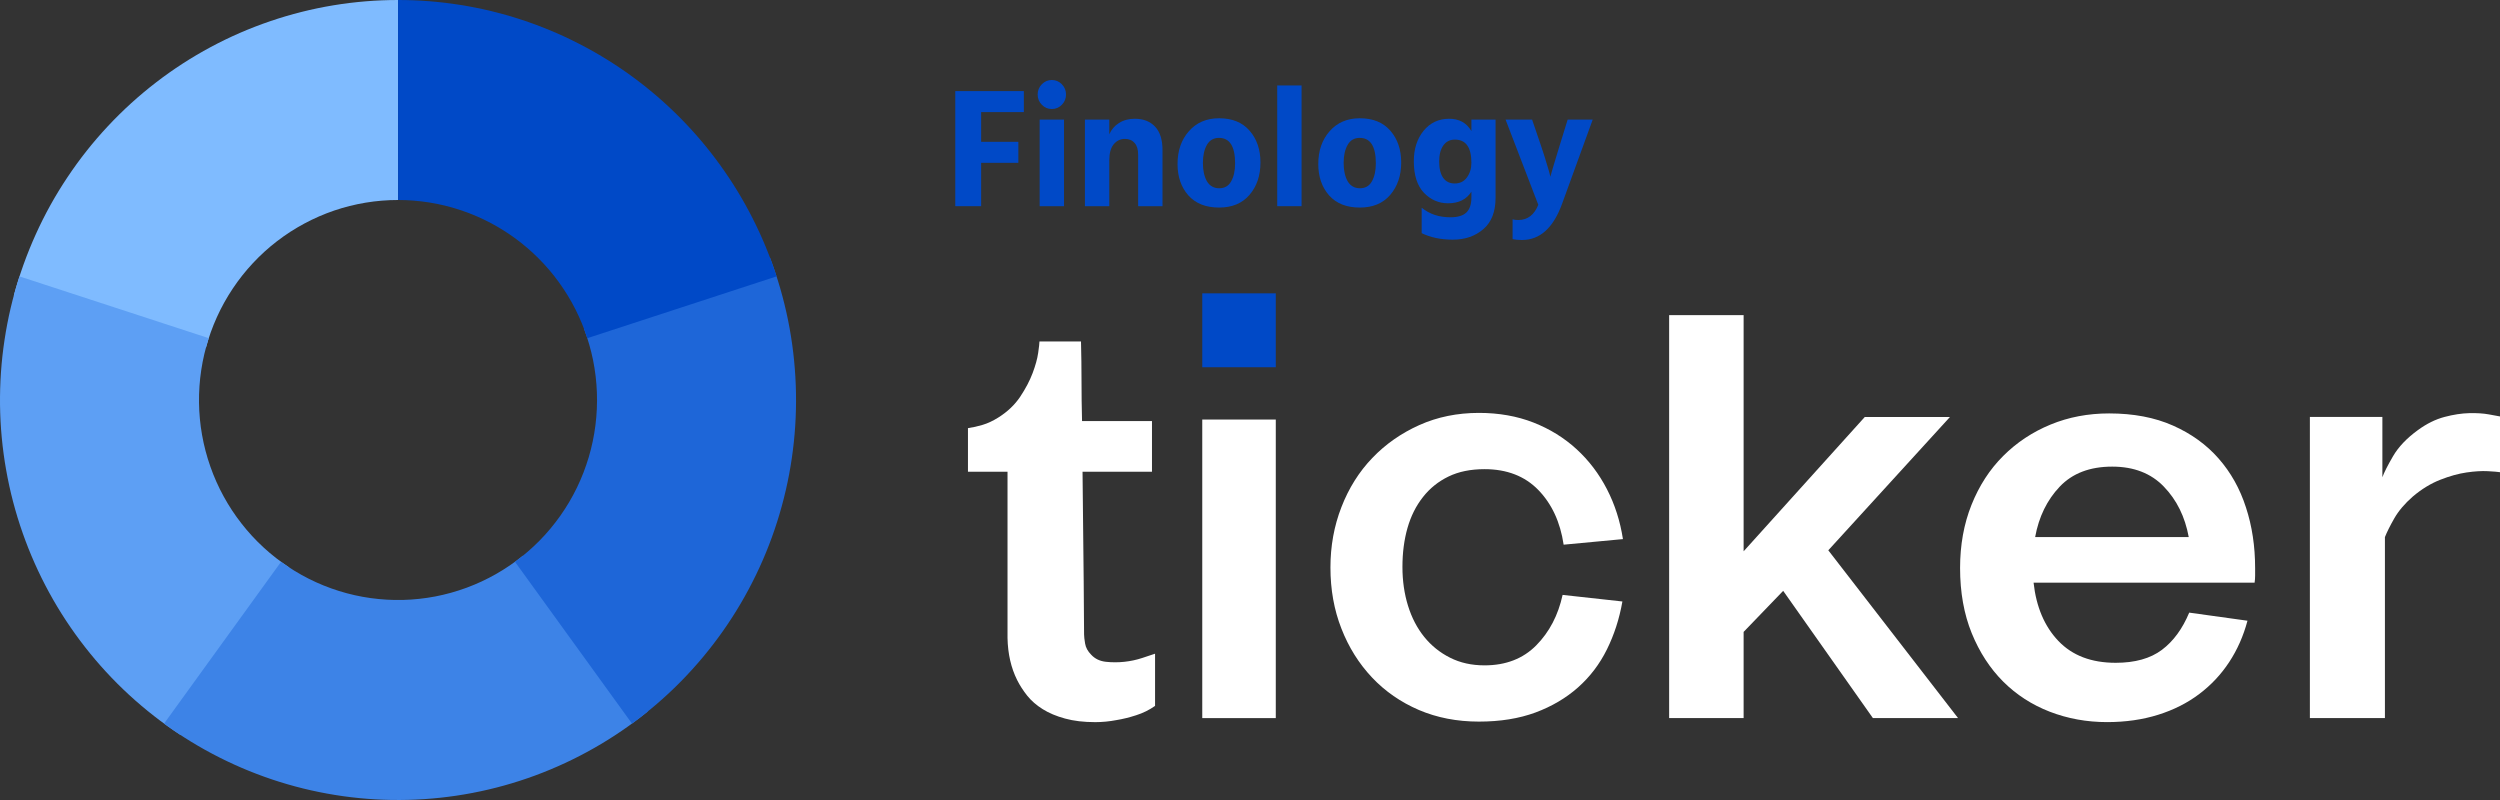
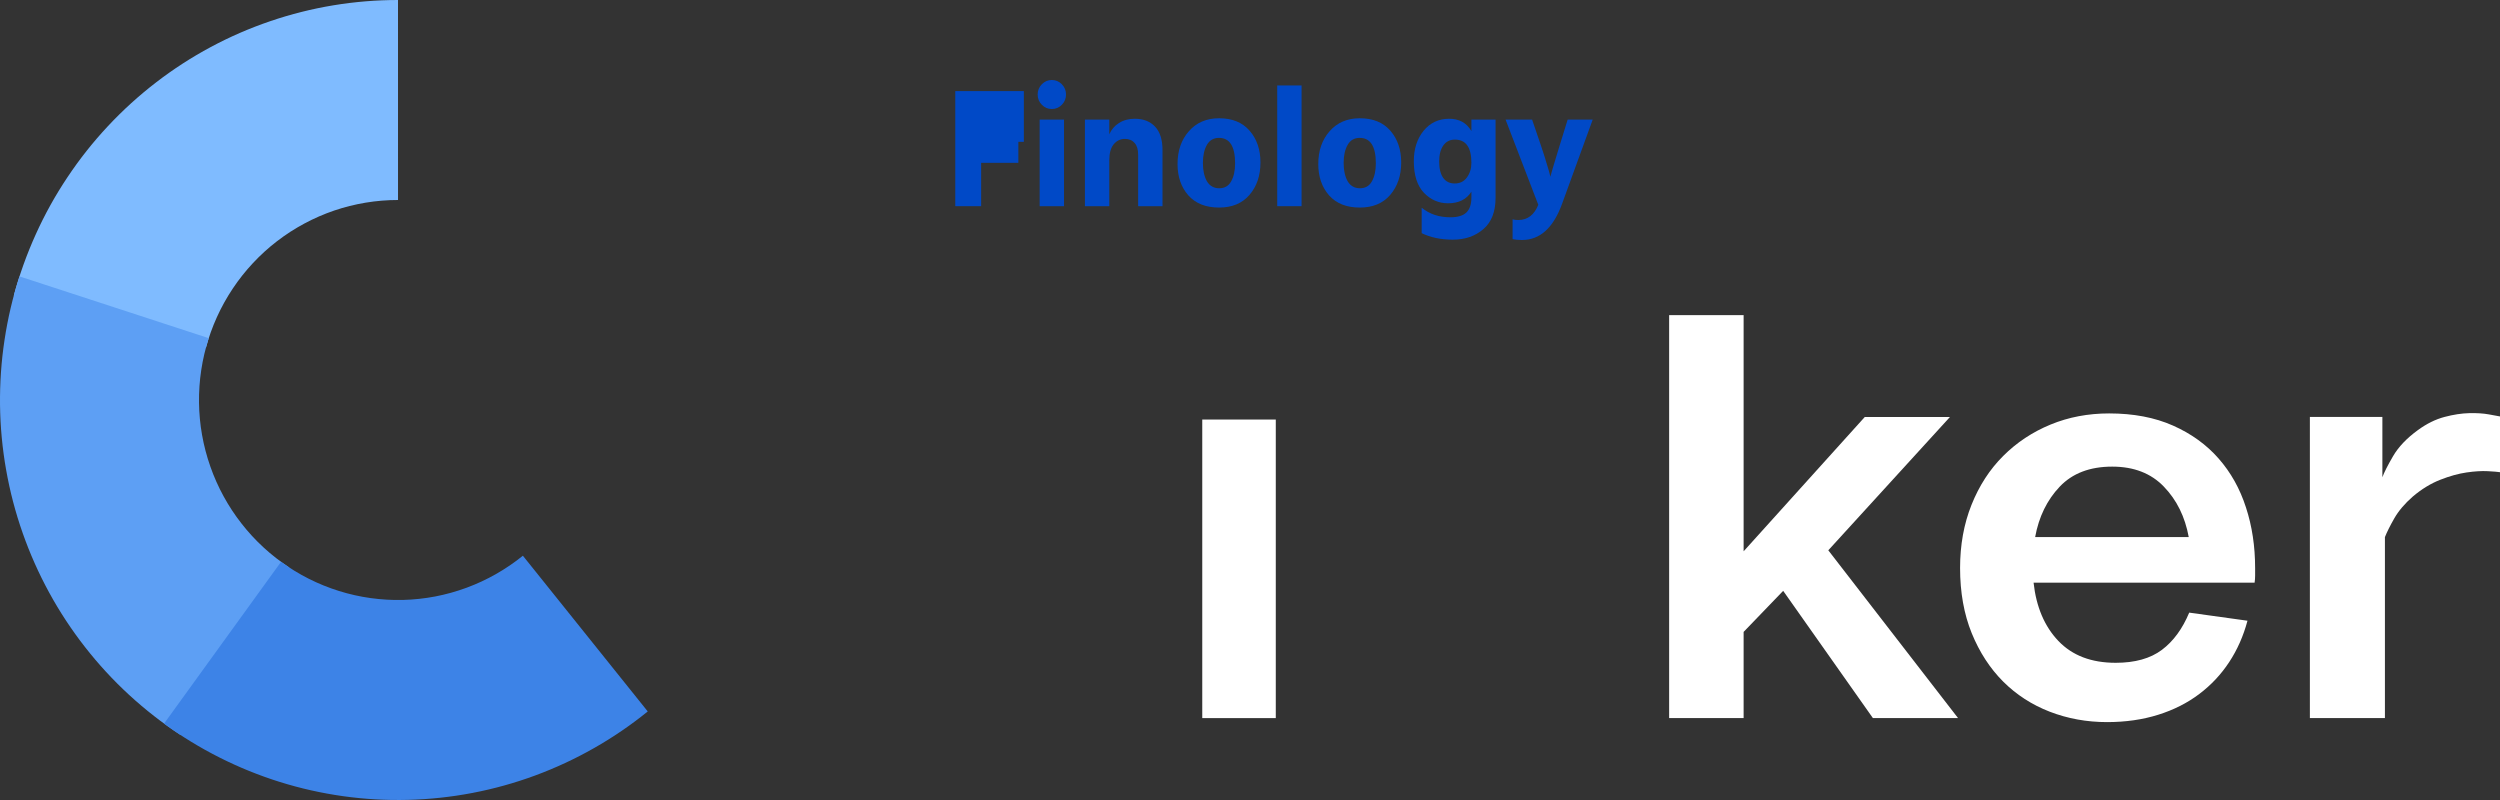
<svg xmlns="http://www.w3.org/2000/svg" width="125" height="40" viewBox="0 0 125 40" fill="none">
  <rect x="0" y="0" width="125" height="40" fill="#333333" stroke="none" />
  <path d="M19.9 0C18.816 0 17.736 0.089 16.665 0.266C15.594 0.444 14.544 0.707 13.515 1.058C12.487 1.408 11.493 1.839 10.536 2.353C9.577 2.867 8.667 3.455 7.806 4.118C6.944 4.781 6.14 5.511 5.397 6.306C4.653 7.102 3.979 7.952 3.375 8.859C2.769 9.765 2.241 10.714 1.792 11.708C1.342 12.701 0.975 13.724 0.691 14.777L10.296 17.389C10.437 16.862 10.621 16.35 10.846 15.854C11.071 15.357 11.335 14.882 11.638 14.429C11.94 13.976 12.277 13.551 12.649 13.153C13.021 12.755 13.422 12.39 13.853 12.059C14.285 11.727 14.74 11.433 15.219 11.177C15.697 10.92 16.194 10.704 16.708 10.528C17.222 10.354 17.748 10.222 18.283 10.133C18.819 10.044 19.358 10 19.901 10L19.9 0Z" fill="#7FBBFF" />
  <path d="M0.974 13.82C0.638 14.858 0.389 15.916 0.227 16.995C0.063 18.073 -0.011 19.159 0.001 20.25C0.015 21.341 0.117 22.424 0.307 23.498C0.497 24.572 0.772 25.624 1.134 26.653C1.496 27.682 1.937 28.675 2.46 29.631C2.983 30.588 3.58 31.495 4.251 32.353C4.921 33.211 5.656 34.009 6.457 34.746C7.259 35.483 8.113 36.15 9.022 36.747L14.461 28.373C14.007 28.075 13.579 27.742 13.179 27.373C12.778 27.004 12.41 26.606 12.076 26.176C11.74 25.748 11.441 25.294 11.18 24.815C10.918 24.337 10.697 23.84 10.517 23.326C10.336 22.811 10.198 22.285 10.103 21.749C10.008 21.212 9.957 20.671 9.95 20.124C9.944 19.579 9.981 19.036 10.063 18.497C10.145 17.957 10.269 17.428 10.437 16.909L0.974 13.82Z" fill="#5D9FF4" />
  <path d="M8.203 36.18C9.081 36.822 10.007 37.388 10.977 37.876C11.948 38.366 12.951 38.772 13.988 39.097C15.025 39.421 16.08 39.658 17.156 39.809C18.232 39.96 19.312 40.021 20.398 39.993C21.483 39.966 22.56 39.851 23.627 39.646C24.693 39.442 25.736 39.152 26.755 38.776C27.775 38.399 28.756 37.943 29.701 37.405C30.647 36.868 31.542 36.258 32.387 35.572L26.144 27.786C25.721 28.128 25.274 28.433 24.801 28.702C24.328 28.971 23.837 29.199 23.329 29.387C22.818 29.575 22.297 29.72 21.764 29.823C21.23 29.925 20.693 29.983 20.149 29.997C19.607 30.01 19.067 29.979 18.529 29.904C17.992 29.829 17.463 29.71 16.945 29.548C16.426 29.386 15.925 29.182 15.439 28.938C14.954 28.693 14.492 28.41 14.053 28.09L8.203 36.18Z" fill="#3D83E7" />
-   <path d="M31.6 36.18C32.479 35.539 33.3 34.83 34.063 34.054C34.825 33.277 35.52 32.443 36.147 31.553C36.775 30.662 37.325 29.726 37.8 28.744C38.275 27.763 38.667 26.749 38.976 25.703C39.286 24.657 39.51 23.593 39.645 22.511C39.782 21.428 39.829 20.341 39.788 19.251C39.747 18.16 39.619 17.081 39.403 16.011C39.186 14.942 38.884 13.897 38.498 12.877L29.2 16.439C29.393 16.949 29.544 17.471 29.653 18.006C29.761 18.54 29.825 19.081 29.845 19.626C29.865 20.171 29.841 20.715 29.773 21.256C29.705 21.797 29.594 22.329 29.439 22.852C29.283 23.375 29.088 23.882 28.851 24.373C28.613 24.864 28.338 25.331 28.024 25.777C27.71 26.222 27.363 26.639 26.982 27.027C26.599 27.415 26.189 27.77 25.75 28.091L31.6 36.18Z" fill="#1E66D8" />
-   <path d="M38.828 13.819C38.506 12.822 38.108 11.855 37.633 10.92C37.159 9.985 36.615 9.093 36.001 8.244C35.388 7.395 34.712 6.599 33.974 5.858C33.236 5.116 32.444 4.437 31.599 3.819C30.754 3.203 29.866 2.656 28.936 2.18C28.006 1.703 27.045 1.303 26.051 0.978C25.058 0.654 24.046 0.41 23.015 0.246C21.983 0.082 20.946 0 19.902 0L19.904 10C20.425 10 20.944 10.041 21.459 10.123C21.975 10.205 22.481 10.327 22.977 10.49C23.474 10.651 23.955 10.852 24.42 11.09C24.885 11.328 25.329 11.602 25.751 11.91C26.173 12.218 26.568 12.558 26.938 12.929C27.308 13.3 27.645 13.697 27.952 14.122C28.259 14.546 28.531 14.993 28.768 15.459C29.005 15.927 29.204 16.41 29.366 16.909L38.828 13.819Z" fill="#0049C7" />
-   <path d="M57.753 32.685V35.295C57.465 35.498 57.148 35.655 56.802 35.764C56.455 35.875 56.13 35.955 55.826 36.004C55.471 36.072 55.116 36.107 54.761 36.107C54.187 36.107 53.684 36.047 53.253 35.928C52.822 35.811 52.45 35.655 52.137 35.459C51.824 35.264 51.567 35.04 51.364 34.788C51.162 34.534 50.992 34.273 50.857 34.003C50.553 33.393 50.392 32.693 50.376 31.899V23.586H48.398V21.407C48.635 21.373 48.881 21.318 49.134 21.242C49.388 21.166 49.649 21.044 49.919 20.874C50.376 20.587 50.739 20.241 51.011 19.835C51.28 19.43 51.487 19.037 51.63 18.657C51.773 18.277 51.867 17.939 51.909 17.643C51.951 17.348 51.973 17.158 51.973 17.073H54.05C54.067 17.733 54.076 18.395 54.076 19.063C54.076 19.731 54.085 20.394 54.102 21.052H57.599V23.587H54.127C54.179 28.199 54.204 30.912 54.204 31.721C54.204 31.823 54.221 31.975 54.255 32.177C54.288 32.379 54.39 32.565 54.56 32.736C54.745 32.937 54.989 33.056 55.294 33.09C55.598 33.123 55.906 33.123 56.219 33.09C56.531 33.056 56.828 32.993 57.107 32.9C57.384 32.808 57.6 32.736 57.753 32.685Z" fill="white" />
  <path d="M63.789 20.977H60.113V35.905H63.789V20.977Z" fill="white" />
-   <path d="M63.789 14.667H60.113V18.362H63.789V14.667Z" fill="#0049C7" />
-   <path d="M74.227 33.268C75.291 33.268 76.154 32.934 76.813 32.267C77.471 31.6 77.909 30.759 78.13 29.745L81.12 30.074C80.969 30.936 80.711 31.735 80.347 32.469C79.983 33.205 79.501 33.838 78.903 34.37C78.302 34.902 77.592 35.321 76.774 35.625C75.954 35.928 75.013 36.08 73.947 36.08C72.849 36.08 71.848 35.885 70.942 35.498C70.038 35.109 69.256 34.569 68.601 33.874C67.948 33.182 67.436 32.368 67.07 31.428C66.702 30.491 66.522 29.473 66.522 28.375C66.522 27.31 66.702 26.305 67.07 25.359C67.436 24.413 67.95 23.593 68.613 22.901C69.276 22.208 70.063 21.659 70.967 21.253C71.872 20.848 72.865 20.645 73.947 20.645C74.943 20.645 75.852 20.806 76.671 21.126C77.491 21.448 78.208 21.891 78.826 22.457C79.444 23.023 79.951 23.691 80.347 24.459C80.744 25.228 81.009 26.06 81.147 26.955L78.182 27.234C78.013 26.102 77.588 25.19 76.914 24.497C76.239 23.804 75.341 23.458 74.226 23.458C73.532 23.458 72.934 23.58 72.428 23.825C71.921 24.07 71.492 24.413 71.149 24.852C70.802 25.291 70.544 25.806 70.375 26.397C70.206 26.99 70.122 27.64 70.122 28.349C70.122 29.042 70.215 29.688 70.401 30.288C70.587 30.889 70.858 31.407 71.212 31.846C71.567 32.285 71.998 32.632 72.505 32.886C73.01 33.141 73.583 33.268 74.227 33.268Z" fill="white" />
  <path d="M89.159 29.542L87.181 31.595V35.904H83.457V15.755H87.181V27.565L93.239 20.849H97.498L91.415 27.515L97.902 35.904H93.645L89.159 29.542Z" fill="white" />
  <path d="M112.756 28.401C112.756 28.536 112.756 28.663 112.756 28.78C112.756 28.898 112.748 29.017 112.73 29.135H101.679C101.813 30.352 102.228 31.324 102.921 32.05C103.615 32.776 104.568 33.14 105.784 33.14C106.749 33.14 107.517 32.925 108.092 32.495C108.668 32.064 109.122 31.442 109.461 30.631L112.374 31.036C112.172 31.796 111.867 32.485 111.462 33.101C111.057 33.719 110.558 34.251 109.966 34.698C109.374 35.146 108.691 35.493 107.913 35.737C107.135 35.982 106.282 36.105 105.353 36.105C104.339 36.105 103.385 35.931 102.489 35.586C101.593 35.239 100.816 34.735 100.158 34.078C99.498 33.418 98.975 32.612 98.585 31.657C98.198 30.703 98.004 29.617 98.004 28.401C98.004 27.252 98.193 26.2 98.574 25.245C98.955 24.291 99.481 23.475 100.158 22.8C100.833 22.124 101.625 21.6 102.528 21.228C103.43 20.856 104.408 20.671 105.456 20.671C106.671 20.671 107.737 20.873 108.65 21.279C109.563 21.684 110.323 22.233 110.93 22.926C111.54 23.619 111.996 24.433 112.298 25.372C112.605 26.309 112.756 27.319 112.756 28.401ZM109.437 26.854C109.252 25.841 108.838 25 108.194 24.333C107.553 23.665 106.691 23.331 105.609 23.331C104.494 23.331 103.619 23.666 102.986 24.333C102.352 25 101.942 25.841 101.757 26.854H109.437Z" fill="white" />
  <path d="M125 23.61C124.9 23.593 124.696 23.576 124.391 23.559C124.088 23.543 123.732 23.564 123.327 23.623C122.921 23.682 122.481 23.804 122.009 23.99C121.536 24.176 121.079 24.455 120.641 24.827C120.236 25.181 119.928 25.545 119.715 25.917C119.503 26.288 119.347 26.601 119.246 26.854V35.902H115.494V20.848H119.119V23.863C119.204 23.627 119.381 23.276 119.652 22.811C119.921 22.347 120.336 21.911 120.893 21.506C121.332 21.185 121.777 20.965 122.225 20.847C122.672 20.729 123.087 20.666 123.467 20.657C123.848 20.649 124.172 20.67 124.443 20.72C124.713 20.771 124.899 20.805 125.001 20.822L125 23.61Z" fill="white" />
-   <path d="M51.192 5.605H49.057V7.091H50.917V8.141H49.057V10.309H47.764V4.555H51.192V5.605Z" fill="#0049C7" />
+   <path d="M51.192 5.605V7.091H50.917V8.141H49.057V10.309H47.764V4.555H51.192V5.605Z" fill="#0049C7" />
  <path d="M51.983 10.309V5.981H53.201V10.309H51.983ZM52.091 5.238C51.952 5.096 51.883 4.925 51.883 4.726C51.883 4.527 51.952 4.356 52.091 4.213C52.231 4.071 52.397 4 52.592 4C52.787 4 52.953 4.071 53.093 4.213C53.231 4.356 53.301 4.527 53.301 4.726C53.301 4.925 53.231 5.096 53.093 5.238C52.953 5.38 52.787 5.451 52.592 5.451C52.397 5.451 52.231 5.38 52.091 5.238Z" fill="#0049C7" />
  <path d="M55.464 5.981V6.715C55.57 6.476 55.731 6.288 55.948 6.151C56.17 6.009 56.435 5.938 56.74 5.938C57.174 5.938 57.513 6.072 57.759 6.339C58.003 6.601 58.125 6.988 58.125 7.5V10.309H56.907V7.731C56.907 7.475 56.849 7.281 56.732 7.15C56.615 7.014 56.451 6.945 56.24 6.945C56.018 6.945 55.831 7.037 55.681 7.219C55.537 7.395 55.464 7.663 55.464 8.021V10.309H54.246V5.981H55.464Z" fill="#0049C7" />
  <path d="M60.955 10.378C60.293 10.378 59.781 10.176 59.419 9.772C59.058 9.362 58.877 8.838 58.877 8.201C58.877 7.535 59.067 6.988 59.444 6.561C59.823 6.129 60.326 5.913 60.955 5.913C61.611 5.913 62.12 6.12 62.481 6.536C62.842 6.951 63.023 7.481 63.023 8.124C63.023 8.779 62.84 9.319 62.473 9.746C62.111 10.167 61.605 10.378 60.955 10.378ZM60.947 6.894C60.679 6.894 60.479 7.011 60.345 7.244C60.212 7.478 60.145 7.78 60.145 8.149C60.145 8.52 60.212 8.824 60.345 9.063C60.485 9.296 60.691 9.413 60.962 9.413C61.23 9.413 61.428 9.299 61.555 9.072C61.689 8.838 61.755 8.537 61.755 8.167C61.755 7.319 61.486 6.894 60.947 6.894Z" fill="#0049C7" />
  <path d="M63.861 10.309V4.273H65.079V10.309H63.861Z" fill="#0049C7" />
  <path d="M67.99 10.378C67.329 10.378 66.817 10.176 66.457 9.772C66.095 9.362 65.914 8.838 65.914 8.201C65.914 7.535 66.103 6.988 66.481 6.561C66.859 6.129 67.363 5.913 67.99 5.913C68.648 5.913 69.156 6.12 69.518 6.536C69.879 6.951 70.06 7.481 70.06 8.124C70.06 8.779 69.876 9.319 69.51 9.746C69.148 10.167 68.642 10.378 67.99 10.378ZM67.983 6.894C67.715 6.894 67.515 7.011 67.382 7.244C67.248 7.478 67.182 7.78 67.182 8.149C67.182 8.52 67.248 8.824 67.382 9.063C67.521 9.296 67.727 9.413 68 9.413C68.266 9.413 68.464 9.299 68.592 9.072C68.725 8.838 68.792 8.537 68.792 8.167C68.792 7.319 68.522 6.894 67.983 6.894Z" fill="#0049C7" />
  <path d="M72.735 9.174C72.996 9.174 73.2 9.074 73.344 8.875C73.495 8.67 73.57 8.425 73.57 8.141C73.57 7.367 73.294 6.98 72.743 6.98C72.498 6.98 72.307 7.076 72.168 7.27C72.029 7.463 71.959 7.731 71.959 8.072C71.959 8.431 72.026 8.704 72.159 8.892C72.293 9.08 72.485 9.174 72.735 9.174ZM73.57 5.981H74.778V9.891C74.778 10.585 74.576 11.106 74.17 11.454C73.764 11.806 73.256 11.983 72.644 11.983C72.048 11.983 71.528 11.875 71.084 11.658V10.386C71.473 10.705 71.951 10.864 72.518 10.864C72.885 10.864 73.152 10.785 73.319 10.625C73.485 10.466 73.57 10.216 73.57 9.874V9.584C73.325 9.971 72.935 10.164 72.402 10.164C71.934 10.164 71.531 9.988 71.192 9.635C70.859 9.282 70.691 8.758 70.691 8.064C70.691 7.449 70.853 6.943 71.175 6.544C71.503 6.14 71.932 5.938 72.46 5.938C72.961 5.938 73.33 6.143 73.57 6.553V5.981Z" fill="#0049C7" />
  <path d="M76.915 10.241L75.279 5.981H76.605L77.065 7.33C77.182 7.677 77.276 7.976 77.348 8.226C77.426 8.477 77.474 8.642 77.49 8.721L77.515 8.841C77.576 8.613 77.727 8.11 77.966 7.33L78.383 5.981H79.635L78.107 10.181C77.668 11.394 76.999 12 76.097 12C75.925 12 75.769 11.986 75.629 11.957V10.967C75.719 10.99 75.814 11.001 75.913 11.001C76.376 11.001 76.709 10.748 76.915 10.241Z" fill="#0049C7" />
</svg>